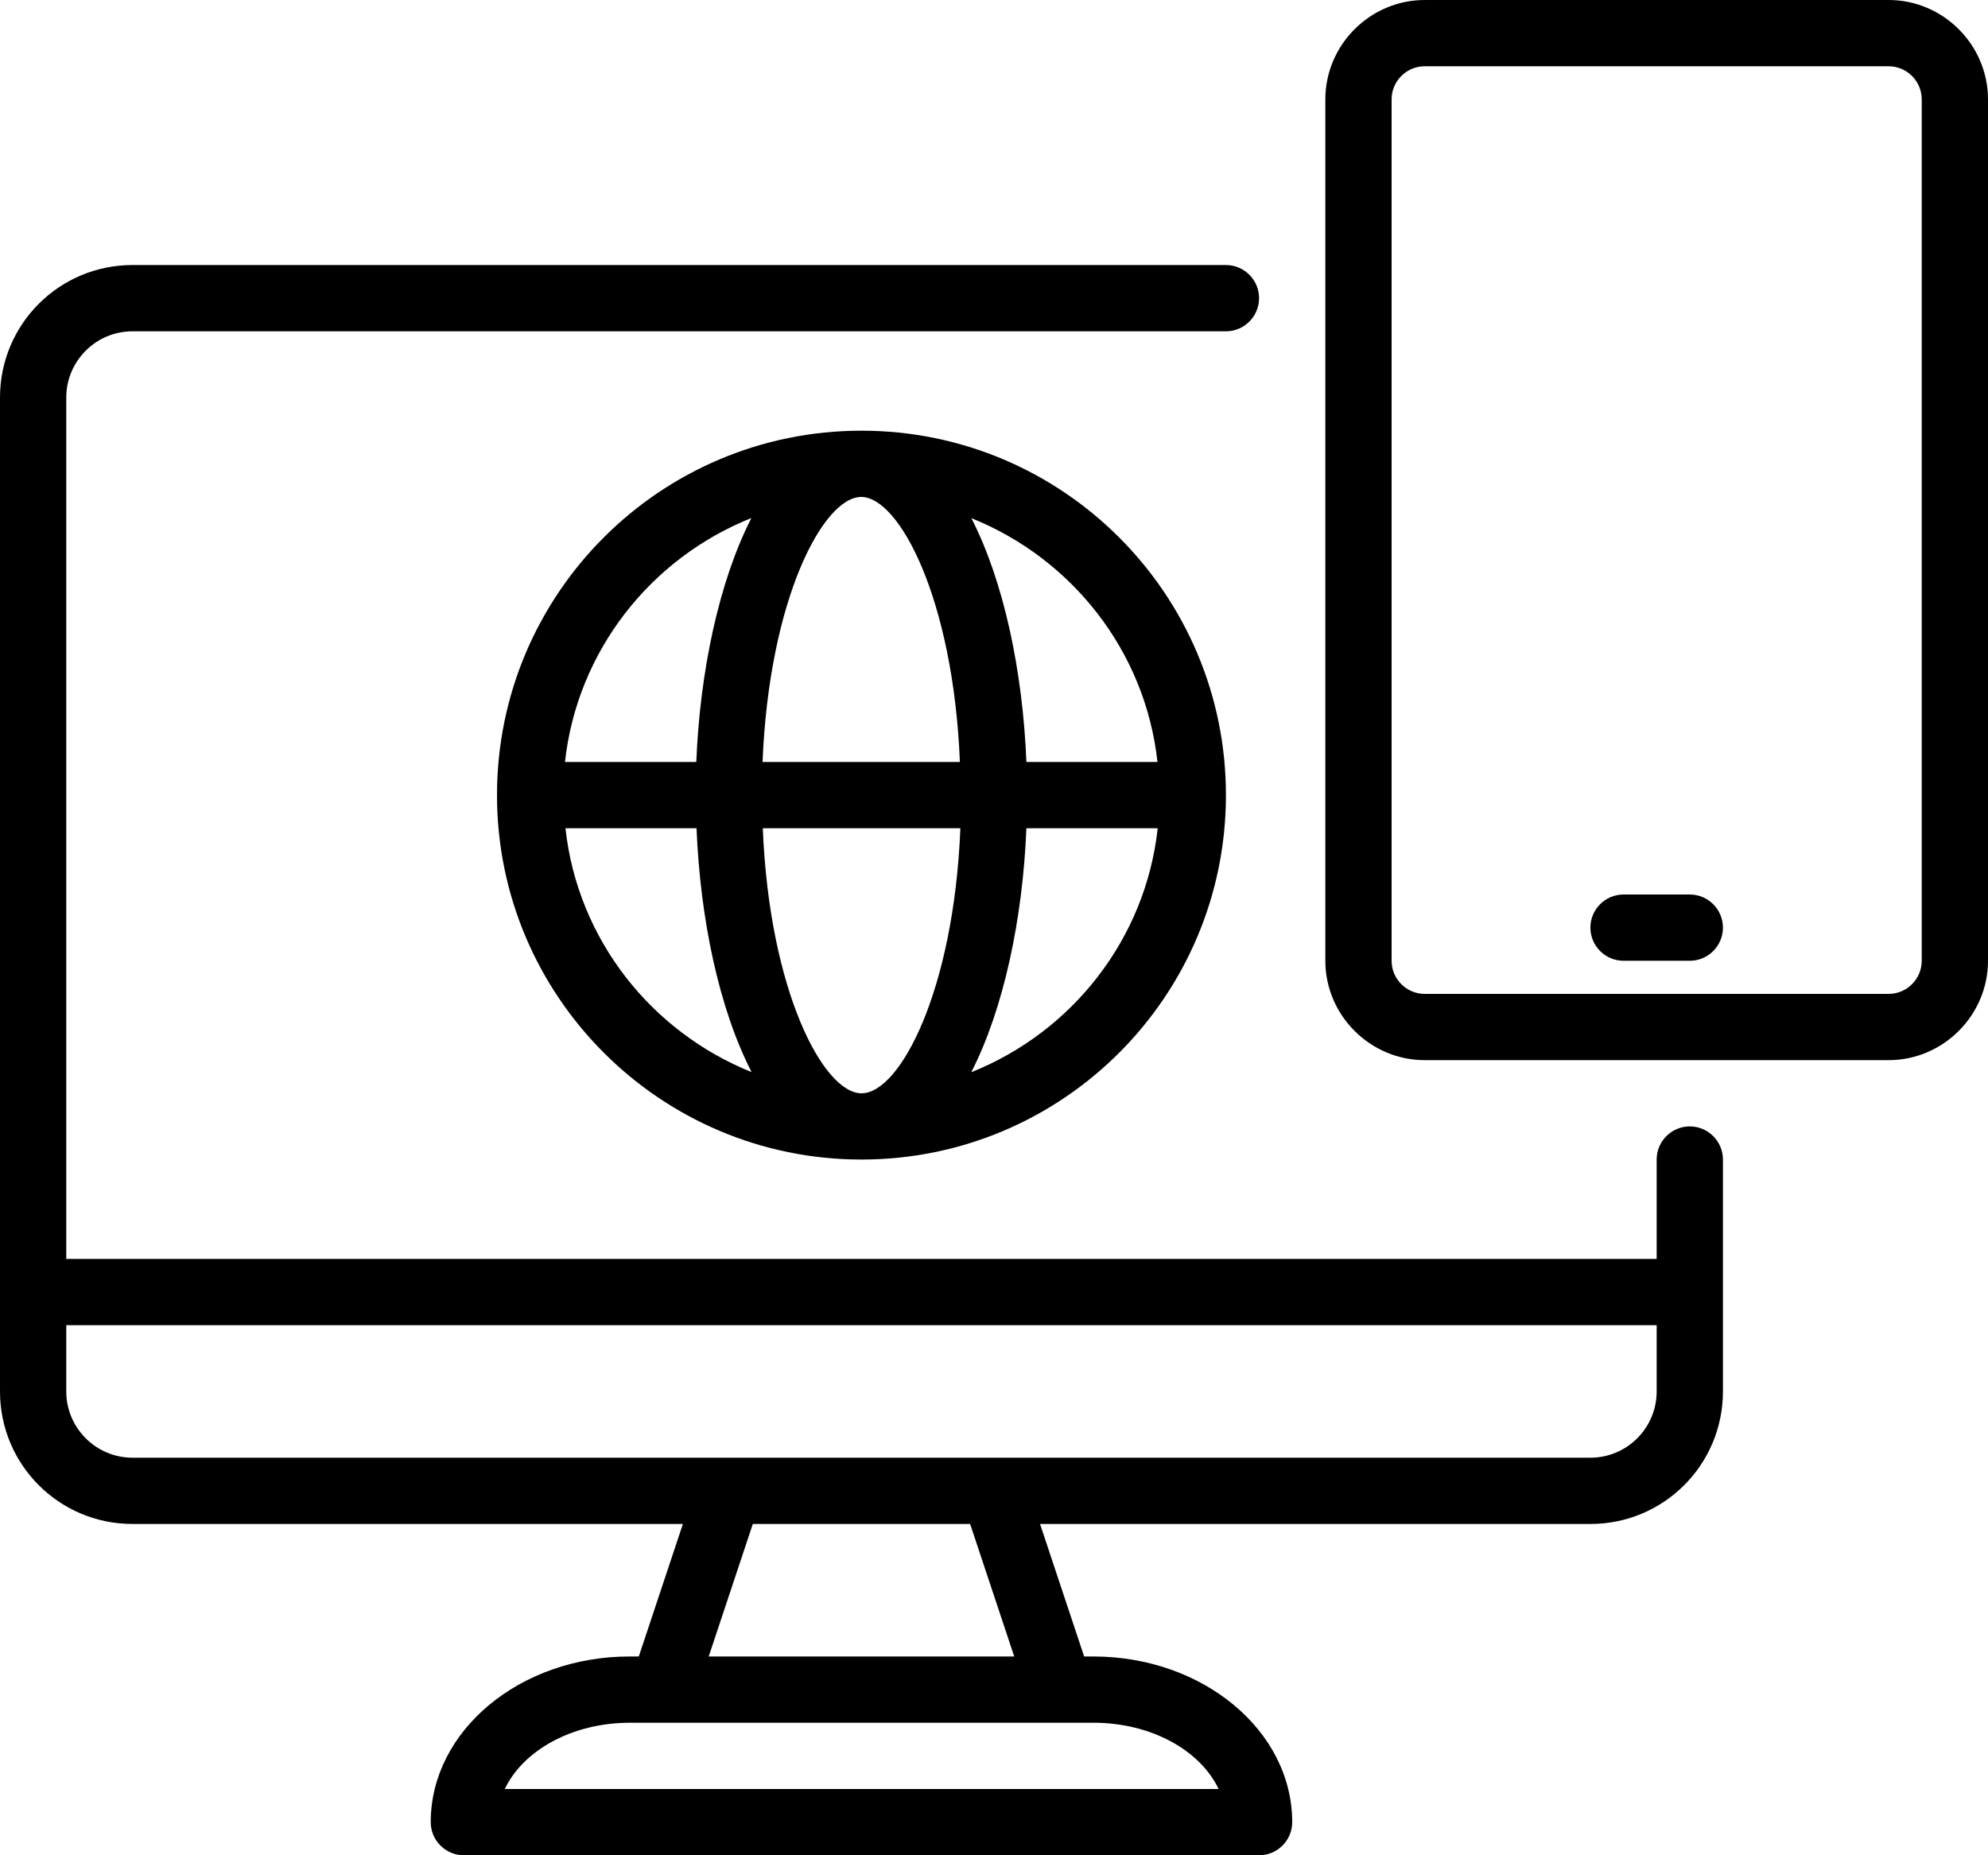
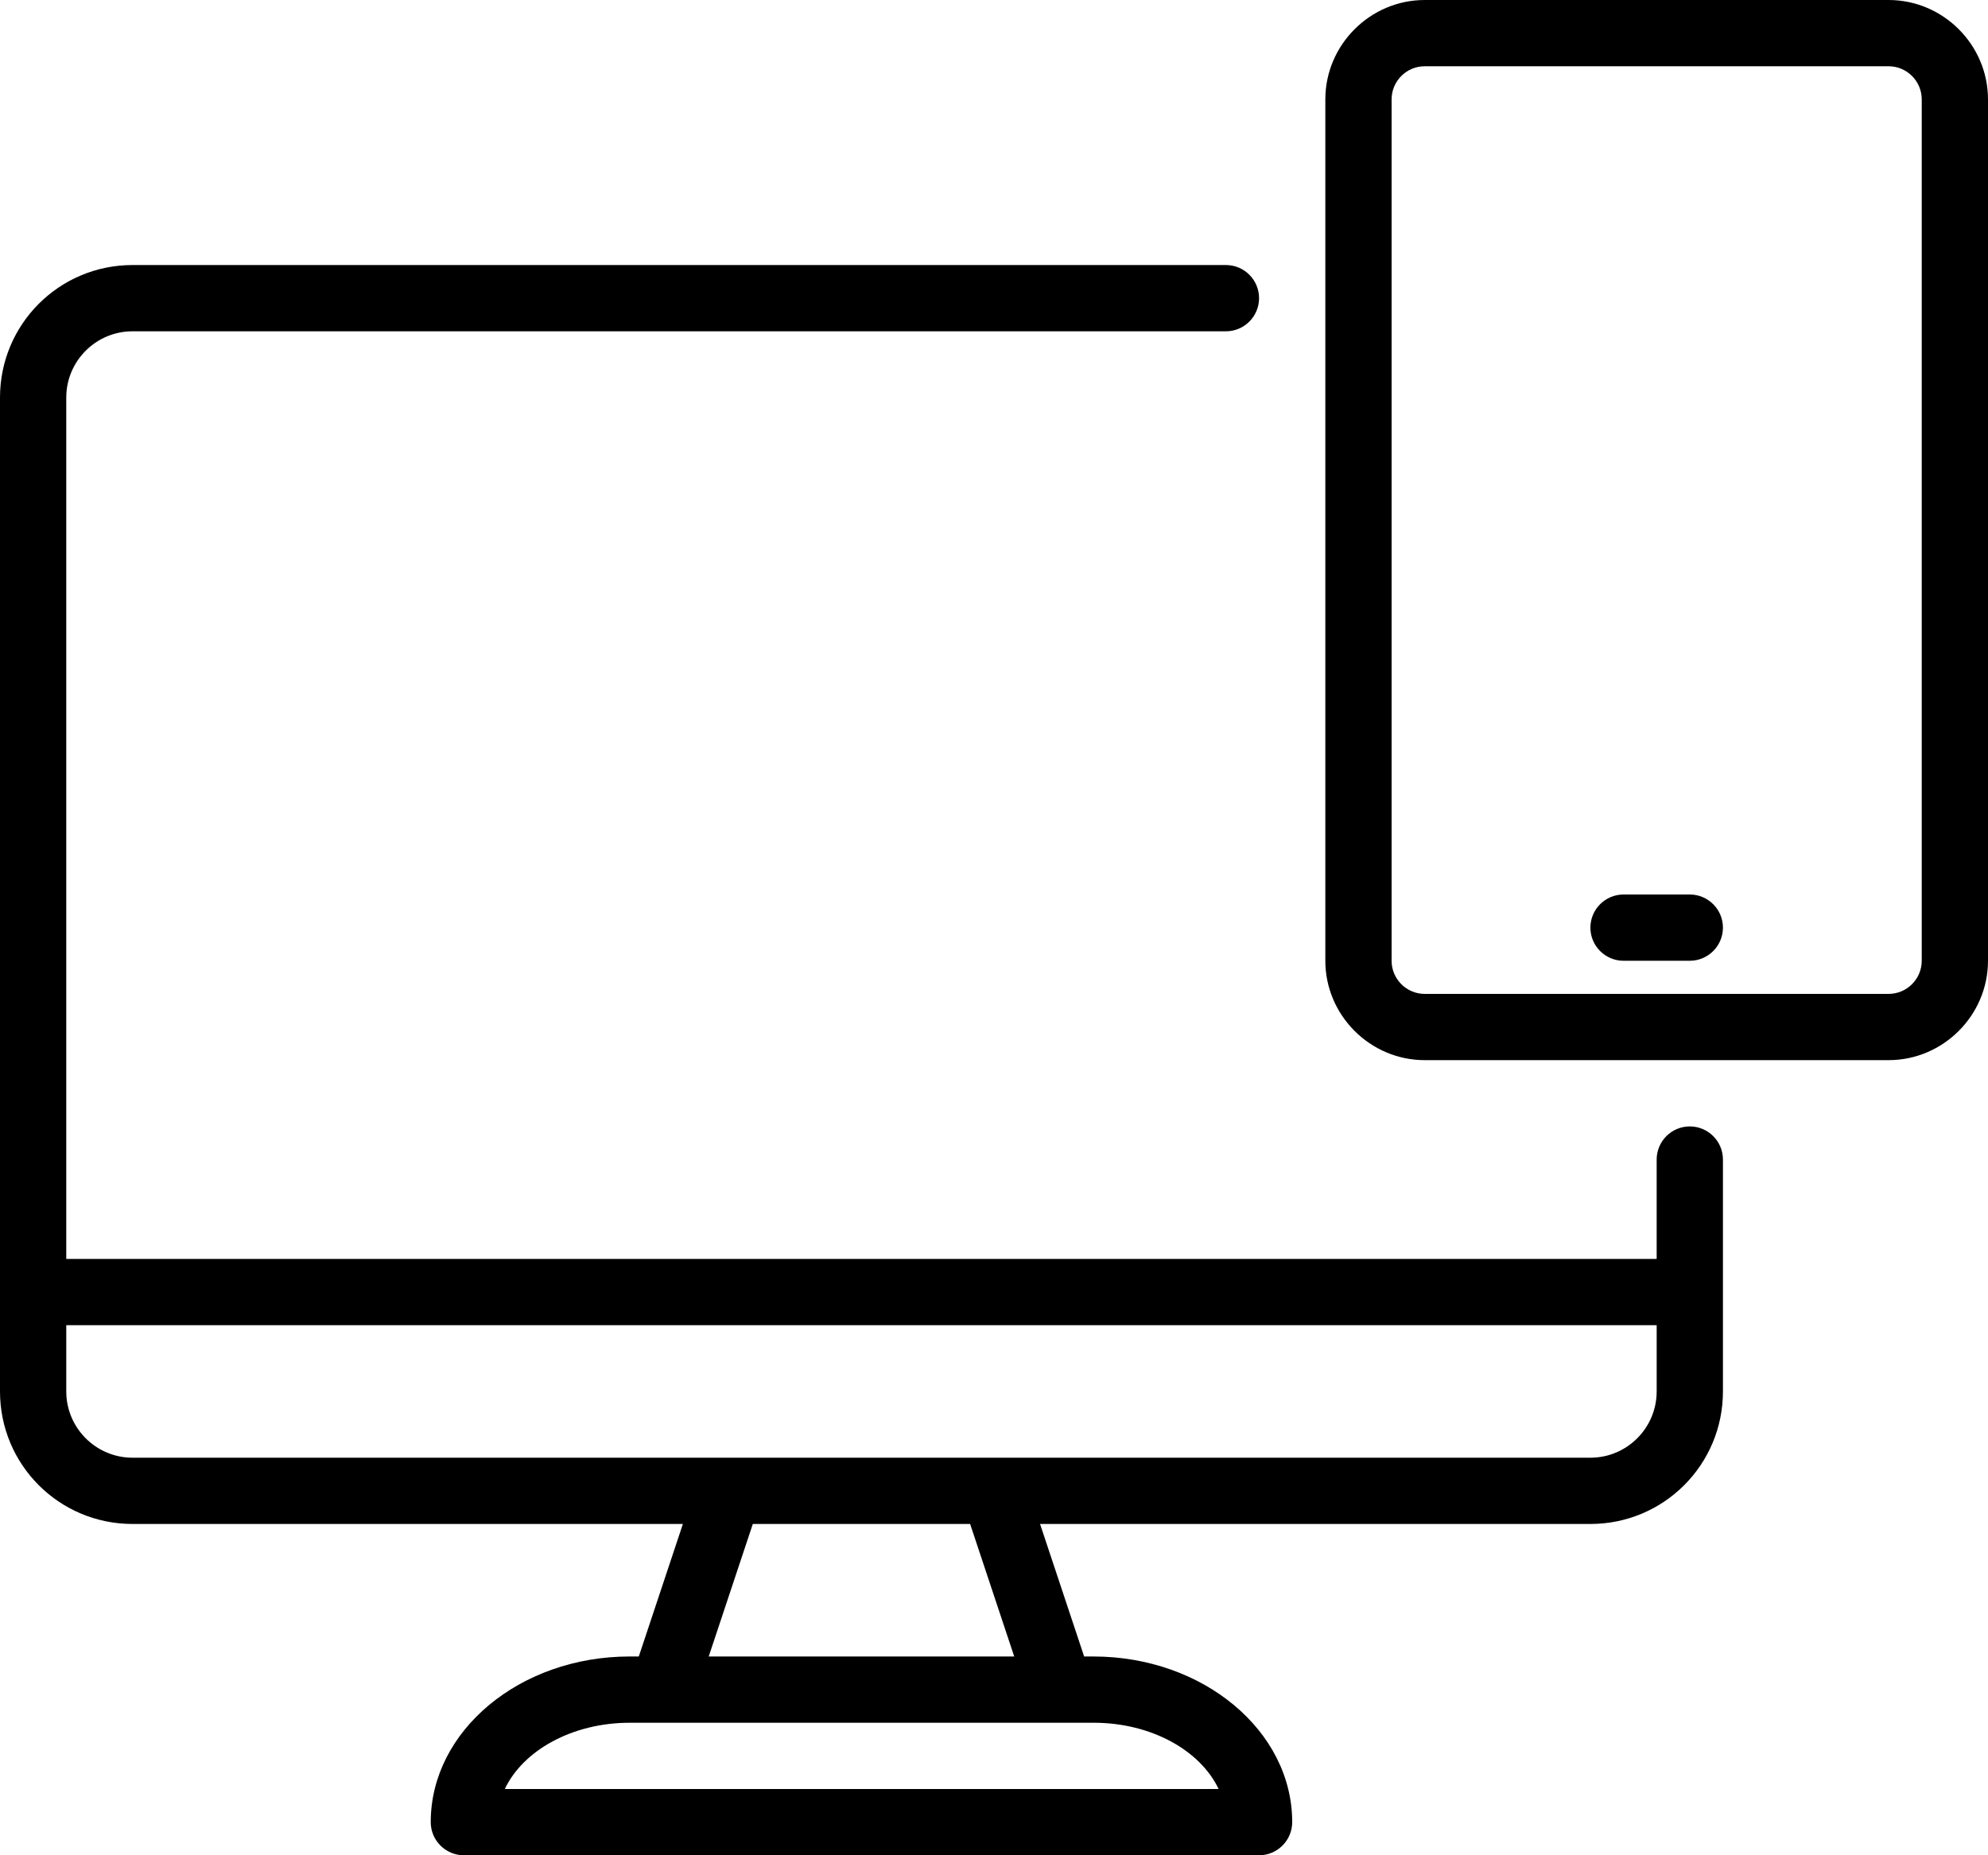
<svg xmlns="http://www.w3.org/2000/svg" id="Layer_2" data-name="Layer 2" viewBox="0 0 81.6 76.16">
  <g id="Layer_2-2" data-name="Layer 2">
    <g>
      <path d="M69.36,46.24c-.75,0-1.36.61-1.36,1.36v4.08H2.72V16.32c0-1.5,1.22-2.72,2.72-2.72h44.88c.75,0,1.36-.61,1.36-1.36s-.61-1.36-1.36-1.36H5.44c-3.01,0-5.44,2.43-5.44,5.44v40.8c0,3.01,2.43,5.44,5.44,5.44h22.59l-1.81,5.44h-.38c-4.5,0-8.16,3.05-8.16,6.8,0,.75.61,1.36,1.36,1.36h32.64c.75,0,1.36-.61,1.36-1.36,0-3.75-3.66-6.8-8.16-6.8h-.38l-1.81-5.44h22.59c3.01,0,5.44-2.43,5.44-5.44v-9.52c0-.75-.61-1.36-1.36-1.36ZM50.01,73.44h-29.29c.75-1.58,2.76-2.72,5.13-2.72h19.04c2.37,0,4.38,1.14,5.13,2.72ZM41.63,68h-12.54l1.81-5.44h8.92l1.81,5.44ZM68,57.12c0,1.5-1.22,2.72-2.72,2.72H5.44c-1.5,0-2.72-1.22-2.72-2.72v-2.72h65.28v2.72Z" />
      <path d="M77.52,0h-19.04c-2.24,0-4.08,1.84-4.08,4.08v35.36c0,2.24,1.84,4.08,4.08,4.08h19.04c2.24,0,4.08-1.84,4.08-4.08V4.08c0-2.24-1.84-4.08-4.08-4.08ZM78.88,39.44c0,.75-.61,1.36-1.36,1.36h-19.04c-.75,0-1.36-.61-1.36-1.36V4.08c0-.75.61-1.36,1.36-1.36h19.04c.75,0,1.36.61,1.36,1.36v35.36Z" />
      <path d="M69.36,36.72h-2.72c-.75,0-1.36.61-1.36,1.36s.61,1.36,1.36,1.36h2.72c.75,0,1.36-.61,1.36-1.36s-.61-1.36-1.36-1.36Z" />
-       <path d="M20.4,32.64c0,8.25,6.7,14.96,14.96,14.96s14.96-6.7,14.96-14.96-6.7-14.96-14.96-14.96-14.96,6.7-14.96,14.96ZM39.41,31.28h-8.11c.27-6.69,2.49-10.88,4.05-10.88s3.78,4.19,4.05,10.88ZM35.36,44.88c-1.56,0-3.78-4.19-4.05-10.88h8.11c-.27,6.69-2.49,10.88-4.05,10.88ZM30.84,21.27c-1.33,2.6-2.11,6.3-2.26,10.01h-5.39c.5-4.56,3.52-8.36,7.64-10.01ZM23.2,34h5.39c.15,3.71.92,7.4,2.26,10.01-4.11-1.65-7.14-5.44-7.64-10.01ZM39.87,44.01c1.33-2.6,2.11-6.3,2.26-10.01h5.39c-.5,4.56-3.52,8.36-7.64,10.01ZM47.52,31.28h-5.39c-.15-3.71-.92-7.4-2.26-10.01,4.11,1.65,7.14,5.44,7.64,10.01Z" />
    </g>
  </g>
</svg>